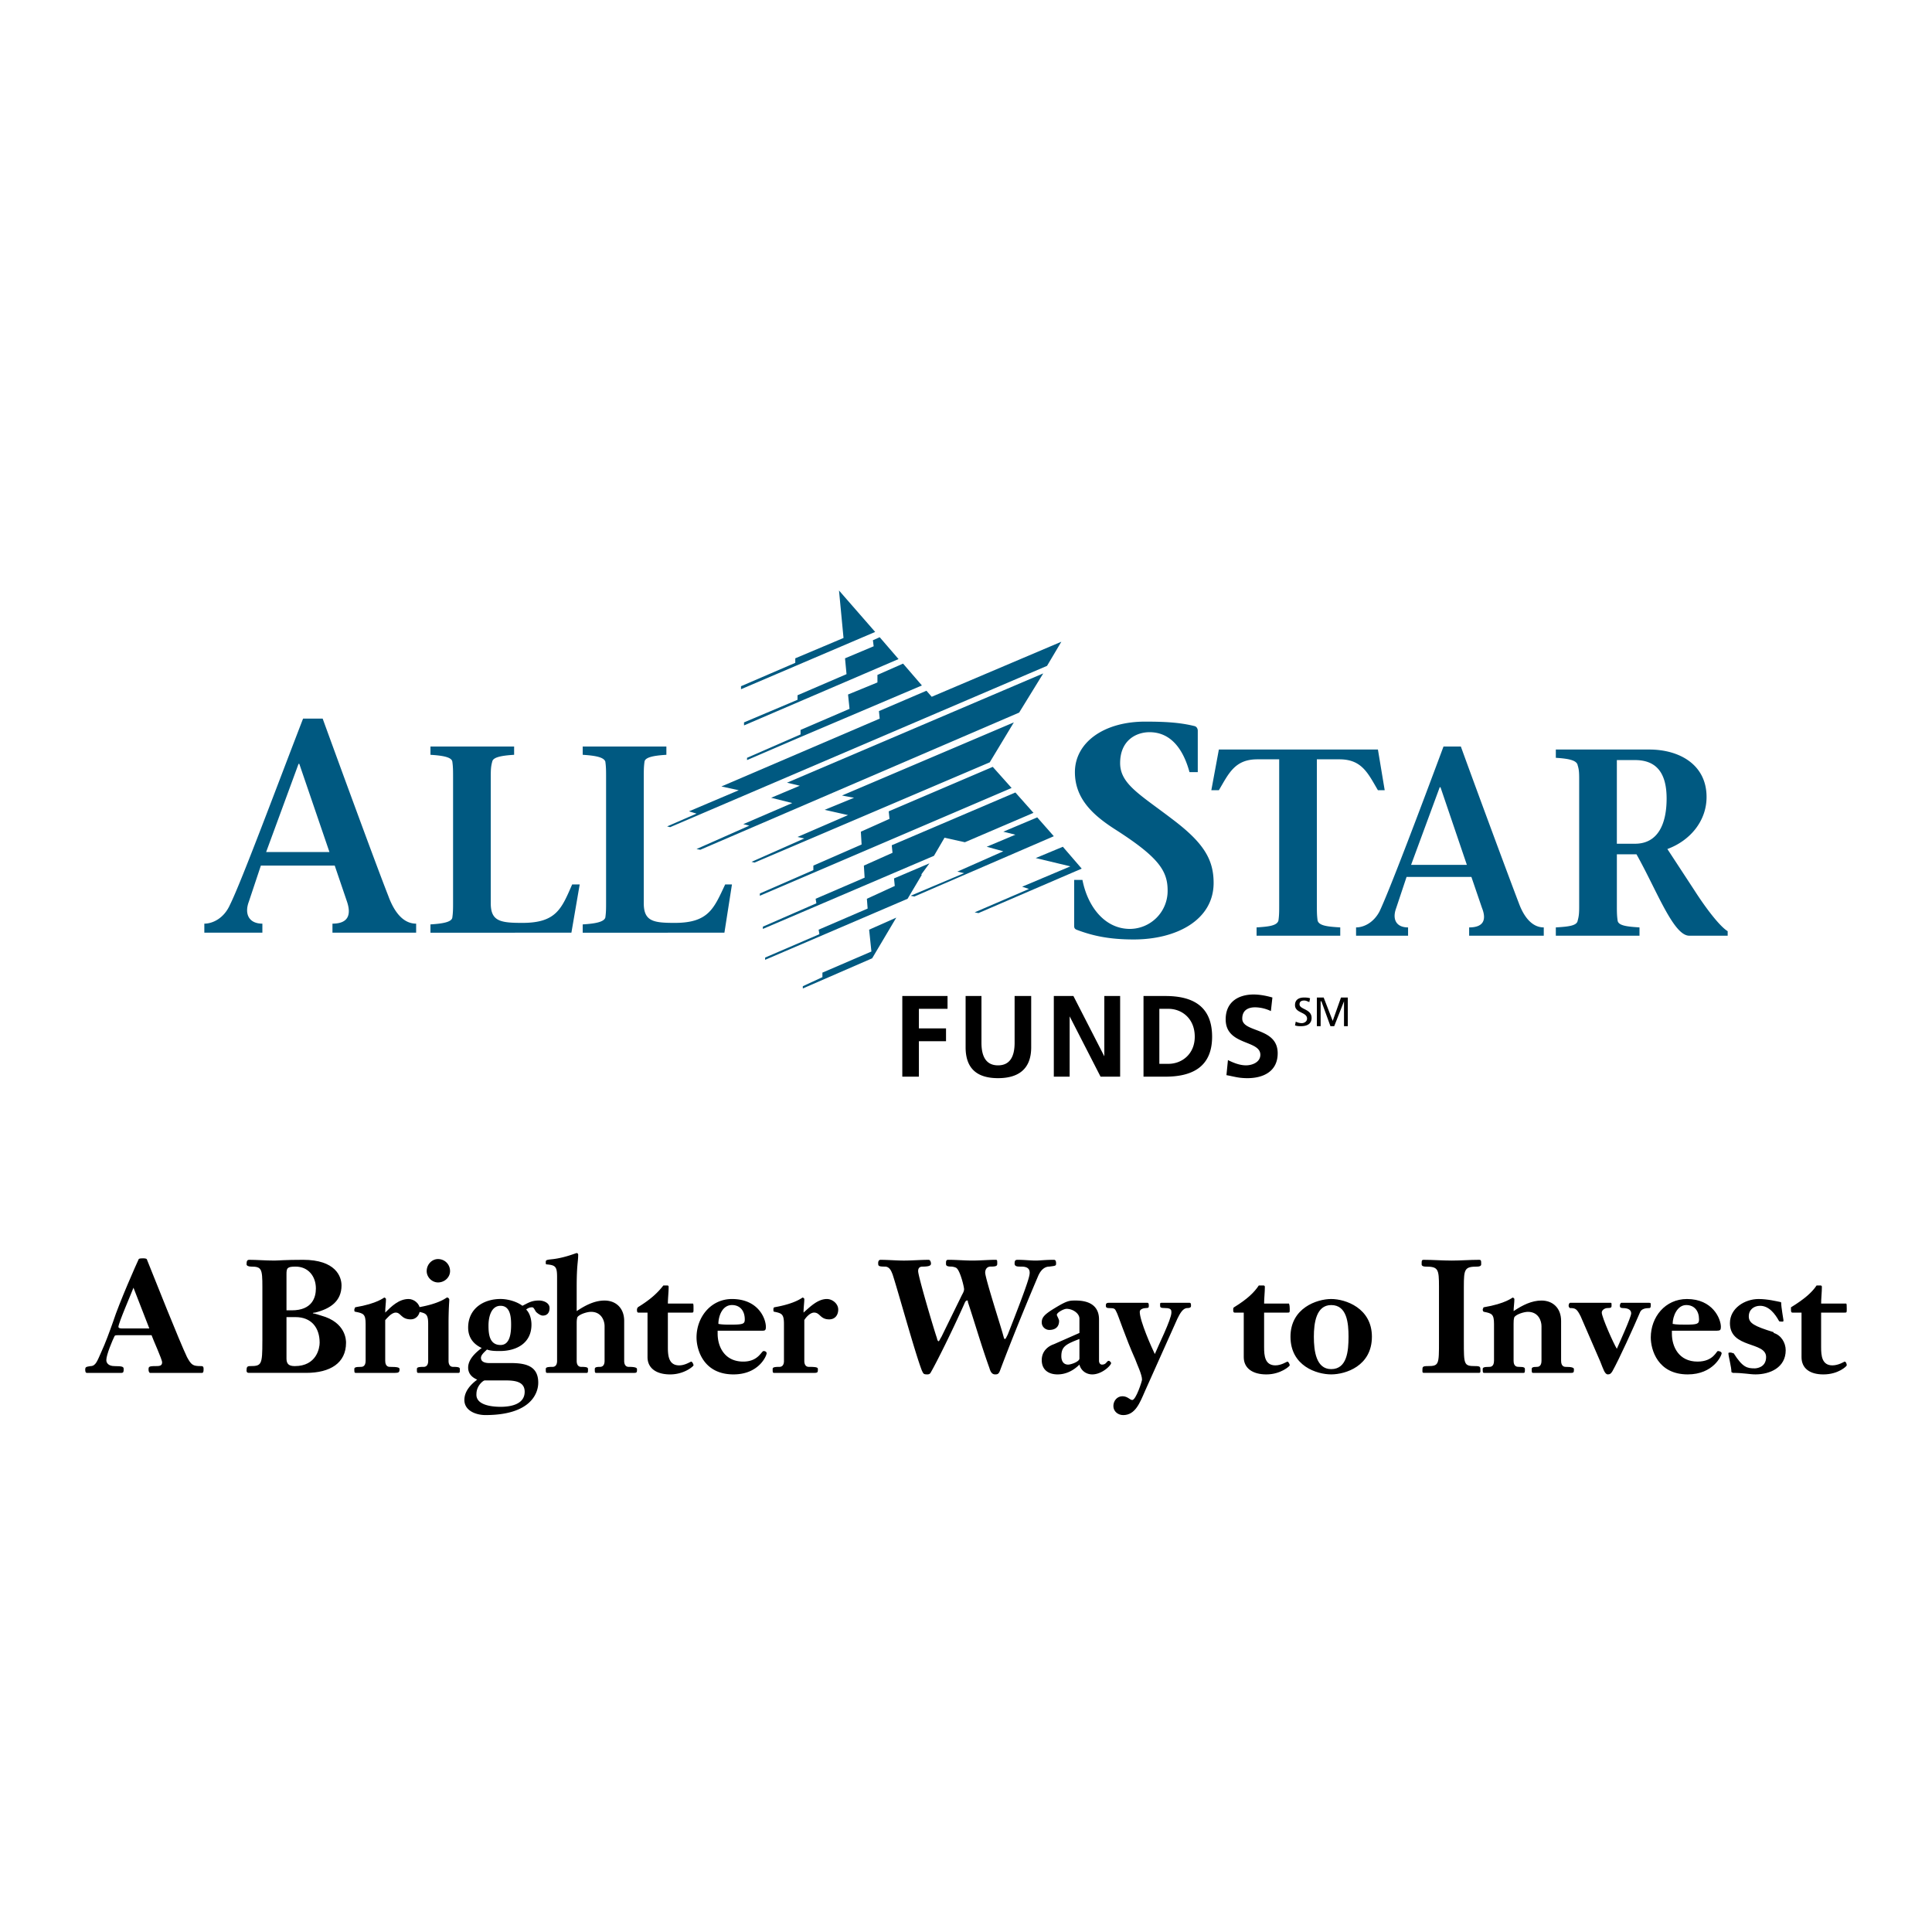
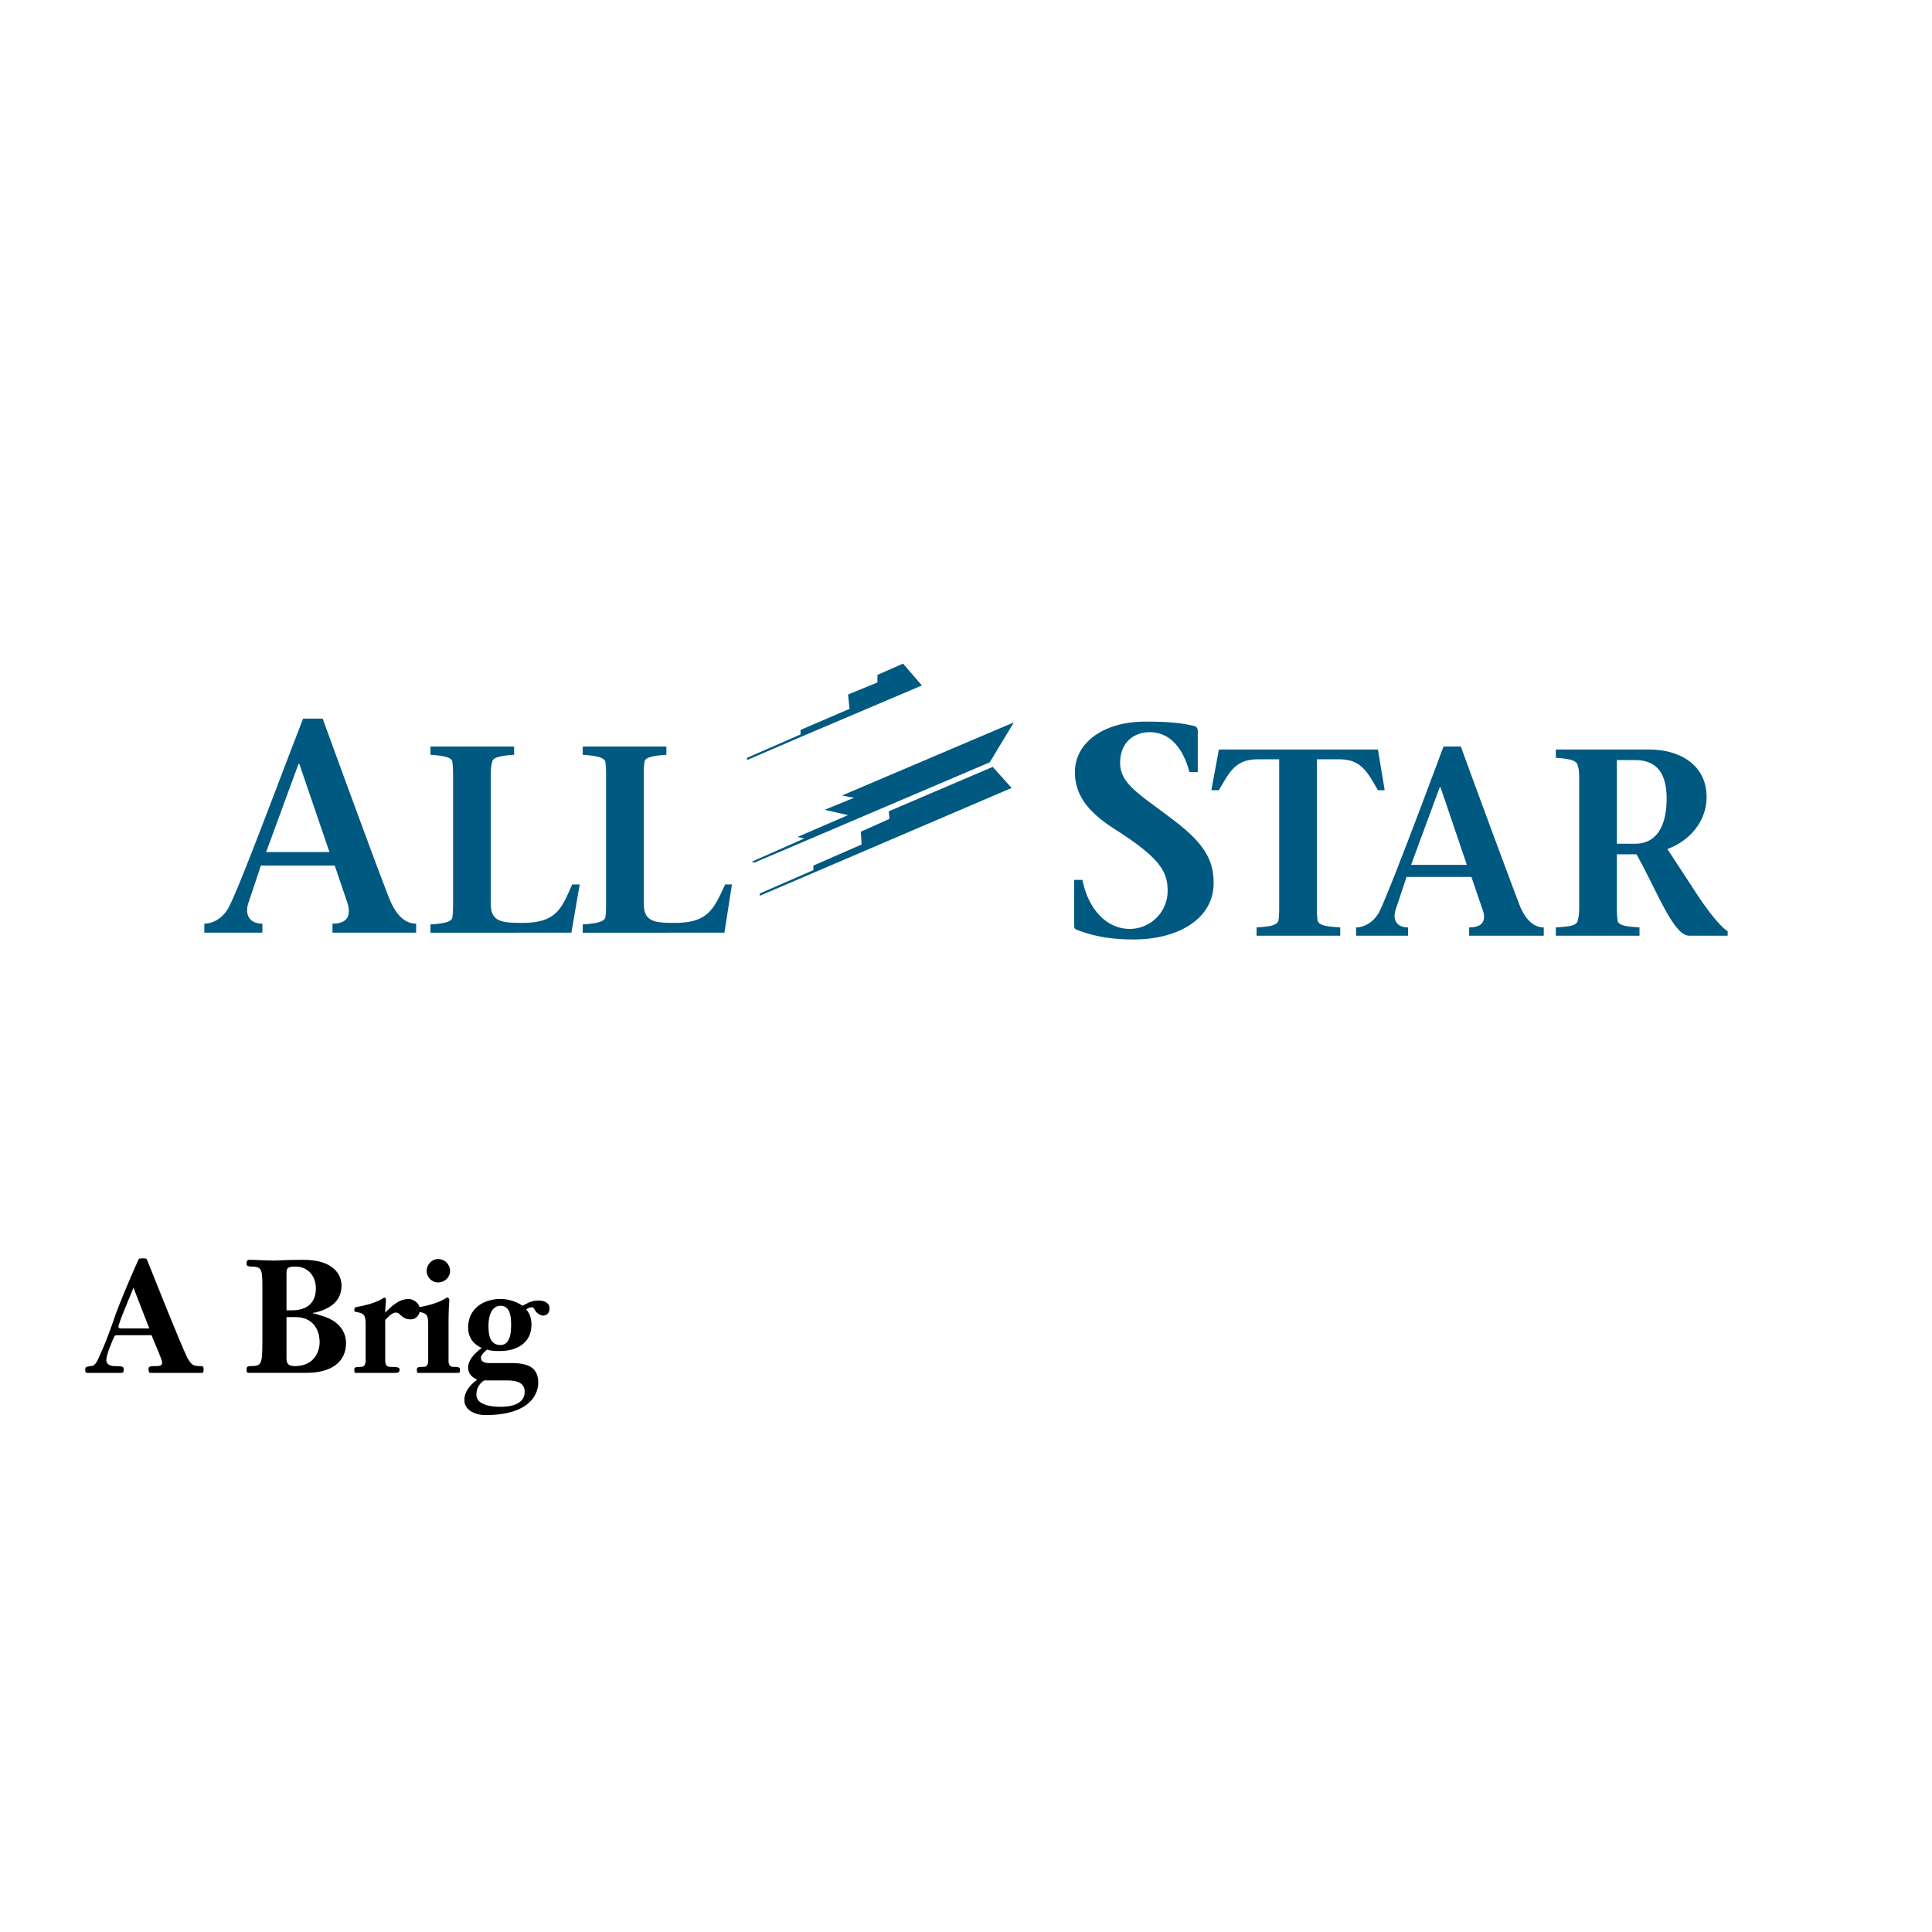
<svg xmlns="http://www.w3.org/2000/svg" width="2500" height="2500" viewBox="0 0 192.756 192.756">
  <g fill-rule="evenodd" clip-rule="evenodd">
    <path fill="#fff" d="M0 0h192.756v192.756H0V0z" />
    <path d="M15.122 133.213c.15.451 1.053 2.406 1.053 2.707 0 .376-.301.376-.677.376-.677 0-.677.075-.677.376 0 .15.075.301.15.301h5.189c.151 0 .151-.226.151-.376s0-.301-.226-.301c-.827 0-.978-.075-1.429-.902-.752-1.579-3.234-7.821-3.986-9.701 0-.075-.075-.15-.376-.15-.15 0-.376 0-.451.075-.15.301-1.955 4.362-2.557 6.242-.376 1.053-.752 2.105-1.204 3.083-.375.827-.526 1.354-1.053 1.354-.451.075-.526.075-.526.376 0 .226.075.301.15.301h3.459c.226 0 .226-.15.226-.376s-.075-.301-.902-.301c-.602 0-.828-.301-.828-.602 0-.526.602-1.955.828-2.406.075-.075.15-.075.301-.075h3.385v-.001zm-3.008-.677c-.301 0-.301-.15-.301-.15 0-.376 1.278-3.309 1.504-3.91l1.579 4.061h-2.782v-.001zM28.583 127.121c0-.602.075-.752.902-.752 1.278 0 2.031.978 2.031 2.181 0 .903-.376 2.182-2.407 2.182h-.526v-3.611zm0 4.287h.902c1.579 0 2.406 1.053 2.406 2.557 0 .526-.301 2.331-2.481 2.331-.602 0-.827-.226-.827-.752v-4.136zm-2.407 2.406c0 2.331-.075 2.481-1.203 2.481-.301 0-.376.075-.376.451 0 .15.075.226.226.226h5.715c2.407 0 3.986-.978 3.986-3.008 0-.226 0-2.03-2.481-2.707-.677-.226-.827-.226-.827-.226 0-.075.15-.075.226-.075 1.504-.376 2.632-1.128 2.632-2.708 0-.902-.602-2.557-3.835-2.557-1.805 0-2.481.075-2.857.075-.903 0-1.805-.075-2.482-.075-.226 0-.301.075-.301.451 0 .15.226.226.451.226 1.053 0 1.128.226 1.128 2.03v5.416h-.002zM36.479 135.77c0 .602-.376.602-.451.602-.602 0-.677.075-.677.226 0 .301 0 .376.15.376h3.911c.376 0 .451-.075.451-.376 0-.15-.15-.226-.978-.226-.075 0-.452 0-.452-.602v-4.061c.151-.15.602-.752 1.053-.752.526 0 .526.677 1.504.677.527 0 .903-.451.903-.979 0-.602-.602-1.053-1.128-1.053-.978 0-1.73.752-2.332 1.354 0-.526.076-.978.076-1.354 0-.074-.15-.149-.15-.149-.075 0-.677.601-2.933.978 0 .075-.075.15-.075.225 0 .151 0 .227.15.227.752.15.978.226.978 1.203v3.684z" />
    <path d="M42.721 135.77c0 .602-.376.602-.451.602-.602 0-.677.075-.677.226 0 .301 0 .376.15.376h3.986c.15 0 .15-.075.15-.376 0-.15-.075-.226-.677-.226-.075 0-.451 0-.451-.602v-3.685c0-1.504.075-2.256.075-2.406 0-.076-.075-.226-.226-.226-.075 0-.677.601-2.858.978-.075.075-.075.15-.075.225 0 .151 0 .227.15.227.677.15.902.226.902 1.203v3.684h.002zm-.15-8.95c0 .603.526 1.128 1.128 1.128.677 0 1.203-.525 1.203-1.128 0-.677-.526-1.203-1.203-1.203-.602 0-1.128.527-1.128 1.203zM50.392 137.725c.902 0 1.955.075 1.955 1.128 0 1.279-1.428 1.505-2.406 1.505-.827 0-2.482-.151-2.407-1.278 0-.828.677-1.354.828-1.354h2.03v-.001zm-1.504-1.73c-.226 0-.903 0-.903-.526 0-.301.376-.602.602-.827.376.15.902.15 1.278.15 1.729 0 3.159-.827 3.159-2.632 0-.526-.15-1.128-.526-1.505a.86.86 0 0 1 .602-.225c.15 0 .226.225.376.451.15.15.451.376.677.376.451 0 .677-.301.677-.752 0-.526-.602-.752-1.053-.752-.752 0-1.053.226-1.655.526-.602-.451-1.503-.678-2.181-.678-1.729 0-3.234.979-3.234 2.858 0 .978.526 1.654 1.354 2.03-.602.451-1.354 1.128-1.354 1.955 0 .602.376.978.903 1.203-.602.451-1.279 1.128-1.279 2.031 0 1.053 1.128 1.504 2.106 1.504 4.437 0 5.264-2.105 5.264-3.234 0-1.729-1.354-1.955-2.782-1.955h-2.031v.002zm1.052-5.715c.978 0 1.053 1.128 1.053 1.88s-.075 2.03-1.053 2.03c-1.128 0-1.203-1.128-1.203-1.955 0-.752.226-1.955 1.203-1.955z" />
-     <path d="M55.581 135.77c0 .602-.376.602-.451.602-.602 0-.677.075-.677.226 0 .301 0 .376.15.376h3.911c.15 0 .15-.075.15-.376 0-.15-.075-.226-.676-.226-.076 0-.452 0-.452-.602v-3.685c0-.226 0-.451.075-.677.226-.301.978-.526 1.354-.526 1.053 0 1.354.902 1.354 1.429v3.459c0 .602-.376.602-.451.602-.451 0-.526.075-.526.226 0 .301 0 .376.15.376h3.76c.301 0 .301-.075.301-.376 0-.15-.226-.226-.828-.226-.075 0-.451 0-.451-.602v-3.985c0-1.278-.828-2.03-1.956-2.03-.978 0-1.88.451-2.783 1.053v-2.407c0-2.256.15-2.481.15-3.233a.161.161 0 0 0-.15-.15c-.075 0-1.128.451-2.331.602-.677.075-.752.075-.752.301 0 .15 0 .226.075.226.902.075 1.053.226 1.053 1.279v8.344h.001zM66.635 130.054c0-.525.075-1.127.075-1.654 0-.15-.075-.15-.226-.15h-.301c-.526.678-1.203 1.354-2.557 2.182 0 .075-.075.075-.075.225 0 .151 0 .302.15.302h.902v4.437c0 1.128.902 1.729 2.256 1.729 1.429 0 2.332-.827 2.332-.902 0-.15-.151-.376-.226-.376-.075 0-.602.376-1.204.376-1.053 0-1.128-.978-1.128-1.805v-3.459h2.332c.226 0 .226 0 .226-.376s0-.527-.075-.527h-2.481v-.002zM76.111 132.762c.226 0 .301-.075.301-.376 0-.827-.752-2.783-3.384-2.783-2.106 0-3.535 1.806-3.535 3.836 0 1.203.677 3.685 3.685 3.685 2.557 0 3.309-1.88 3.309-2.105 0-.15-.15-.226-.301-.226-.226 0-.526 1.053-2.03 1.053-1.88 0-2.557-1.504-2.557-2.782v-.301h4.512v-.001zm-4.437-.677c0-.752.375-1.88 1.354-1.88.827 0 1.278.602 1.278 1.429 0 .451-.15.526-1.429.526-.376 0-.827 0-1.203-.075zM78.217 135.77c0 .602-.376.602-.452.602-.602 0-.677.075-.677.226 0 .301 0 .376.15.376h3.986c.375 0 .375-.075.375-.376 0-.15-.075-.226-.902-.226-.075 0-.451 0-.451-.602v-4.061c.075-.15.526-.752.978-.752.601 0 .601.677 1.504.677.602 0 .902-.451.902-.979 0-.602-.602-1.053-1.128-1.053-.903 0-1.655.752-2.332 1.354 0-.526.075-.978.075-1.354 0-.074-.15-.149-.15-.149-.075 0-.677.601-2.858.978-.075.075-.075.15-.075.225 0 .151 0 .227.15.227.677.15.903.226.903 1.203v3.684h.002zM93.934 133.363c-.226.376-.226.451-.301.451-.076 0-.15-.226-.15-.301-.226-.602-1.88-6.167-1.88-6.693 0-.376.226-.451.451-.451.752 0 .828-.15.828-.301s-.076-.376-.226-.376c-.827 0-1.655.075-2.482.075-.752 0-1.579-.075-2.332-.075-.15 0-.226.15-.226.301 0 .301 0 .376.677.376.526 0 .676.602.752.752.526 1.579 2.256 7.896 2.933 9.626.151.301.151.376.526.376.226 0 .301-.075.376-.226.526-.902 2.105-4.061 3.309-6.768.15-.376.226-.376.301-.376s.075 0 .075.149c.676 2.031 1.278 4.137 2.106 6.468.074.15.15.752.602.752.225 0 .375 0 .525-.451.904-2.406 2.258-5.79 3.762-9.325.375-.902.902-.978 1.127-.978.602-.075.678-.075.678-.301 0-.301-.076-.376-.227-.376-.902 0-1.354.075-1.805.075-.525 0-1.127-.075-1.805-.075-.225 0-.301.075-.301.376s.301.301.602.301.902 0 .902.602c0 .301-.074.827-2.182 6.167-.225.451-.225.451-.299.451-.076 0-.076-.075-.227-.602-.301-1.053-1.73-5.49-1.73-6.017 0-.376.227-.602.527-.602.602 0 .676-.075.676-.301 0-.301 0-.376-.15-.376-.752 0-1.504.075-2.33.075-.828 0-1.58-.075-2.407-.075-.226 0-.226.15-.226.376 0 .15 0 .301.526.301.15 0 .451.075.526.15.376.301.752 1.88.752 2.105s-.15.452-.226.603l-2.027 4.138zM109.65 131.709c0-.451 0-1.955-2.33-1.955-.602 0-.828 0-1.955.677-1.129.677-1.43.978-1.43 1.504 0 .451.377.752.752.752.602 0 .979-.301.979-.902 0-.15-.227-.526-.227-.602 0-.226.678-.602.979-.602.602 0 1.277.451 1.277.978v1.429l-2.557 1.128c-.451.15-1.203.602-1.203 1.579s.678 1.429 1.58 1.429c.826 0 1.578-.376 2.18-.978.15.602.678.978 1.279.978.977 0 1.881-.902 1.881-1.128 0-.075-.152-.226-.227-.226-.227 0-.227.376-.678.376-.225 0-.301-.226-.301-.376v-4.061h.001zm-1.955 3.609v.226c0 .301-.826.602-1.127.602-.527 0-.678-.451-.678-.827 0-.978.451-1.203 1.805-1.729v1.728z" />
-     <path d="M117.473 131.559c.225-.451.525-1.053.977-1.053.377 0 .377-.151.377-.226 0-.15 0-.301-.15-.301h-2.708c-.227 0-.227 0-.227.226s0 .301.527.301c.602 0 .602.226.602.451 0 .677-1.354 3.384-1.654 4.136-.301-.602-1.504-3.309-1.504-4.211 0-.301.451-.376.602-.376.301 0 .301-.075.301-.226s0-.301-.15-.301h-3.835c-.301 0-.301.15-.301.301 0 .074 0 .226.301.226.602 0 .602.075.752.376.15.226.902 2.557 1.881 4.737.15.451.676 1.504.676 2.03 0 .15-.602 2.031-.977 2.031-.227 0-.451-.376-.979-.376-.525 0-.902.45-.902.978 0 .526.451.902.979.902 1.203 0 1.654-1.203 2.18-2.407l3.232-7.218zM126.121 130.054c0-.525.074-1.127.074-1.654 0-.15-.074-.15-.225-.15h-.377c-.451.678-1.127 1.354-2.48 2.182-.076.075-.076.075-.076.225 0 .151 0 .302.15.302h.902v4.437c0 1.128.902 1.729 2.256 1.729 1.43 0 2.332-.827 2.332-.902 0-.15-.15-.376-.227-.376-.074 0-.602.376-1.203.376-1.053 0-1.127-.978-1.127-1.805v-3.459h2.33c.227 0 .227 0 .227-.376s-.076-.527-.076-.527h-2.48v-.002zM132.814 137.123c1.428 0 4.061-.827 4.061-3.76 0-2.857-2.633-3.761-4.061-3.761-1.43 0-4.062.903-4.062 3.761 0 2.933 2.633 3.76 4.062 3.76zm0-.526c-1.504 0-1.73-1.805-1.73-3.233 0-1.354.227-3.158 1.73-3.158 1.578 0 1.729 1.805 1.729 3.158 0 1.428-.15 3.233-1.729 3.233zM143.568 133.814c0 2.331 0 2.481-1.129 2.481-.525 0-.525.075-.525.451 0 .15 0 .226.148.226h5.49c.15 0 .15-.075.15-.226 0-.376 0-.451-.525-.451-1.129 0-1.129-.15-1.129-2.481v-5.415c0-1.805.076-2.03 1.354-2.03.227 0 .377-.075.377-.226 0-.376 0-.451-.227-.451-.902 0-1.805.075-2.707.075-.977 0-1.879-.075-2.783-.075-.225 0-.225.075-.225.451 0 .15.15.226.377.226 1.277 0 1.354.226 1.354 2.03v5.415zM149.057 135.77c0 .602-.375.602-.451.602-.602 0-.676.075-.676.226 0 .301 0 .376.15.376h3.91c.15 0 .15-.075.15-.376 0-.15-.074-.226-.602-.226-.15 0-.527 0-.527-.602v-3.685c0-.226 0-.451.076-.677.225-.301.979-.526 1.354-.526 1.053 0 1.354.902 1.354 1.429v3.459c0 .602-.375.602-.451.602-.451 0-.525.075-.525.226 0 .301 0 .376.148.376h3.762c.301 0 .301-.075.301-.376 0-.15-.227-.226-.828-.226-.074 0-.451 0-.451-.602v-3.985c0-1.278-.826-2.03-1.955-2.03-.977 0-1.881.451-2.783 1.053 0-.376.076-.827.076-1.204 0-.074-.15-.149-.15-.149-.076 0-.678.601-2.934.978 0 .075-.074.15-.074.225 0 .151.074.227.15.227.752.15.977.226.977 1.203v3.682h-.001zM159.66 135.845c.301.752.451 1.278.752 1.278.227 0 .301-.075.451-.301.678-1.203 2.107-4.361 2.783-5.94.15-.301.527-.376.902-.376.15 0 .15-.151.15-.376 0-.076 0-.15-.15-.15h-2.784c-.074 0-.15.15-.15.301s.076.226.303.226c.6 0 .826.226.826.526 0 .376-1.203 3.008-1.43 3.534-.301-.451-1.504-3.158-1.504-3.609 0-.302.377-.451.527-.451.451 0 .451-.075.451-.301 0-.151 0-.226-.076-.226H156.651c-.074 0-.15.15-.15.301 0 .074.076.226.15.226.527 0 .678.075 1.053.827l1.956 4.511zM171.316 132.762c.301 0 .377-.075.377-.376 0-.827-.828-2.783-3.385-2.783-2.18 0-3.609 1.806-3.609 3.836 0 1.203.678 3.685 3.686 3.685 2.557 0 3.383-1.88 3.383-2.105 0-.15-.225-.226-.375-.226s-.451 1.053-2.031 1.053c-1.879 0-2.557-1.504-2.557-2.782v-.301h4.511v-.001zm-4.435-.677c0-.752.451-1.88 1.354-1.88.826 0 1.277.602 1.277 1.429 0 .451-.15.526-1.354.526-.451 0-.902 0-1.277-.075zM176.957 132.912c-1.955-.602-2.48-.902-2.48-1.579 0-.678.525-1.053 1.127-1.053.902 0 1.504.827 1.881 1.504 0 .075.225.075.375.075.076 0 .076-.075.076-.15s-.227-1.278-.227-1.729c0 0 0-.076-.074-.076-.377-.074-1.279-.301-2.182-.301-1.354 0-2.857.903-2.857 2.407 0 2.557 3.609 1.805 3.609 3.384 0 1.053-.977 1.128-1.127 1.128-.752 0-1.203-.075-2.107-1.504-.074 0-.225-.075-.301-.075-.148 0-.225 0-.225.075 0 .301.301 1.354.301 1.88l.15.075c1.053 0 1.654.15 2.256.15 1.43 0 3.008-.677 3.008-2.406 0-.752-.451-1.504-1.203-1.729v-.076zM181.695 130.054c0-.525.074-1.127.074-1.654 0-.15-.074-.15-.225-.15h-.301c-.451.678-1.203 1.354-2.557 2.182v.225c0 .151 0 .302.15.302h.902v4.437c0 1.128.826 1.729 2.18 1.729 1.506 0 2.332-.827 2.332-.902 0-.15-.074-.376-.225-.376 0 0-.602.376-1.205.376-1.053 0-1.127-.978-1.127-1.805v-3.459h2.332c.225 0 .225 0 .225-.376s0-.527-.074-.527h-2.481v-.002z" />
    <path d="M26.552 85.008l3.234-8.798h.075l3.008 8.798h-6.317zm6.844 1.353l1.203 3.535c.451 1.279.226 2.256-1.429 2.256v.902h8.348v-.902c-1.278 0-2.181-1.128-2.783-2.783-1.128-2.857-4.738-12.709-6.542-17.672h-1.956c-2.557 6.618-6.167 16.319-7.294 18.575-.602 1.354-1.729 1.88-2.557 1.88v.902h5.791v-.902c-1.354 0-1.805-.978-1.354-2.181l1.203-3.61h7.37zM42.947 92.228c1.203-.075 2.105-.226 2.181-.677.075-.526.075-.902.075-1.579V77.638c0-.752 0-1.128-.075-1.654-.075-.451-.978-.602-2.181-.677v-.828h8.347v.828c-1.203.075-2.105.226-2.181.677-.15.526-.15.902-.15 1.654v12.484c0 1.805.978 1.955 3.158 1.955 3.384 0 3.911-1.429 4.963-3.835h.752l-.827 4.813H42.947v-.827zM58.137 92.228c1.204-.075 2.106-.226 2.256-.677.076-.526.076-.902.076-1.579V77.638c0-.752 0-1.128-.076-1.654-.15-.451-1.053-.602-2.256-.677v-.828h8.348v.828c-1.203.075-2.105.226-2.181.677-.075.526-.075.902-.075 1.654v12.484c0 1.805.978 1.955 3.083 1.955 3.384 0 3.91-1.429 5.038-3.835h.677l-.752 4.813H58.137v-.827zM118.676 77.037c-.527-1.955-1.654-3.986-3.986-3.986-1.354 0-2.934.827-2.934 3.083 0 2.105 2.031 3.159 5.266 5.64 3.082 2.332 4.061 3.986 4.061 6.317 0 3.685-3.686 5.64-7.971 5.64-2.482 0-4.137-.376-5.717-.978-.15-.075-.225-.15-.225-.376V87.79h.826c.527 2.708 2.256 4.888 4.738 4.888a3.787 3.787 0 0 0 3.76-3.835c0-1.955-.902-3.309-5.113-6.016-2.256-1.429-4.137-3.083-4.137-5.791 0-2.933 2.857-5.039 6.994-5.039 1.955 0 3.459.075 4.963.451.227.075.301.301.301.451v4.136h-.826v.002zM131.385 90.272c0 .677 0 1.053.074 1.579.152.526 1.053.602 2.258.677v.827h-8.348v-.827c1.127-.075 2.029-.15 2.18-.677.076-.526.076-.902.076-1.579V75.758h-2.182c-2.256 0-2.857 1.429-3.836 3.083h-.752l.752-4.061h15.869l.676 4.061h-.676c-.979-1.655-1.58-3.083-3.836-3.083h-2.256v14.514h.001zM140.785 86.287l2.857-7.746h.076l2.631 7.746h-5.564zm6.016 1.203l1.053 3.083c.451 1.128.227 1.955-1.277 1.955v.827h7.445v-.827c-1.129 0-1.955-.978-2.482-2.406-.979-2.557-4.211-11.28-5.791-15.643h-1.729c-2.182 5.866-5.416 14.439-6.393 16.47-.602 1.128-1.58 1.579-2.332 1.579v.827h5.189v-.827c-1.203 0-1.58-.827-1.203-1.88l1.053-3.159h6.467v.001zM161.314 75.833h1.805c1.881 0 3.16.978 3.16 3.835 0 2.481-.828 4.512-3.16 4.512h-1.805v-8.347zm-6.089-.225c1.203.075 2.105.226 2.18.752.15.451.15.827.15 1.579v12.333c0 .677 0 1.053-.15 1.579-.074.526-.977.602-2.18.677v.827h8.348v-.827c-1.129-.075-2.107-.15-2.182-.677-.076-.526-.076-.902-.076-1.579v-5.039h1.957c2.029 3.609 3.684 8.122 5.264 8.122h3.834v-.451c-.752-.451-2.105-2.181-3.309-4.061l-2.707-4.136c2.256-.827 3.91-2.782 3.91-5.189 0-3.233-2.707-4.737-5.715-4.737h-9.324v.827zM101.152 72.073l-17.145 7.295 1.203.226-2.932 1.203 2.331.526-5.039 2.181.677.15-5.264 2.332.301.075 23.462-10.002 2.406-3.986zM100.928 78.616l-1.881-2.106-10.378 4.437.076.752-2.858 1.279.075 1.278-4.813 2.105v.452l-5.339 2.331v.226l25.118-10.754zM91.979 68.388l-1.88-2.18-2.557 1.127v.752l-2.933 1.204.15 1.429-4.888 2.105v.451l-5.339 2.332v.225l5.414-2.331 12.033-5.114z" fill="#005981" />
-     <path fill="#005981" d="M104.086 67.186L78.518 78.09l1.278.301-2.858 1.203 2.106.526-4.888 2.106.601.15-5.264 2.331.376.075 31.811-13.686 2.406-3.91zM87.767 63.575l-.677.301.076.602-2.858 1.203.15 1.579-4.888 2.106v.451l-5.339 2.256v.301l15.416-6.618-1.88-2.181zM101.305 79.067L88.97 84.331l.076.752-2.858 1.278.075 1.204-4.888 2.105.075.452-5.339 2.331v.226l17.071-7.295 1.053-1.805 2.03.451 6.844-2.932-1.804-2.031zM87.316 63.049l-3.609-4.136.451 4.738-4.813 2.03v.451l-5.415 2.332v.301l13.386-5.716zM87.015 95.611l2.407-4.06-2.708 1.203.226 2.181-4.888 2.105v.451l-1.955.904v.225l6.918-3.009zM92.73 86.136l-3.534 1.504.075.752-2.782 1.278.075.978-4.888 2.106.075.451-5.415 2.332v.225L90.55 89.67l1.429-2.406h-.076l.827-1.128zM107.922 86.663l-1.881-2.182-2.707 1.128 3.459.828-4.813 2.031.678.225-5.416 2.331.377.076 10.303-4.437zM105.891 64.026l-12.934 5.491-.527-.602-4.738 2.03.075.752-15.792 6.768 1.73.377-4.964 2.105.752.226-2.933 1.278.301.075 37.602-16.093 1.428-2.407zM105.139 83.429l-1.655-1.88-3.384 1.429 1.205.3-2.86 1.203 1.655.452-4.587 2.03.677.151-5.339 2.256.376.075 13.912-6.016z" />
-     <path d="M130.633 99.974c-.227-.075-.301-.15-.527-.15-.225 0-.451.075-.451.376 0 .526 1.203.451 1.203 1.354 0 .602-.451.827-1.053.827-.225 0-.375 0-.602-.075l.076-.376c.15.075.375.15.602.15.225 0 .525-.15.525-.451 0-.677-1.203-.526-1.203-1.354 0-.526.377-.752.902-.752.15 0 .377 0 .602.075l-.074.376zM131.385 99.522h.677l.903 2.332.826-2.332h.678v2.858h-.377v-2.482l-.977 2.482h-.377l-.902-2.482h-.076v2.482h-.375v-2.858zM90.023 99.372h4.513v1.278h-2.858v1.955h2.707v1.279h-2.707v3.535h-1.655v-8.047zM96.34 99.372h1.58v4.662c0 1.354.451 2.256 1.654 2.256s1.654-.902 1.654-2.256v-4.662h1.654v5.113c0 2.182-1.277 3.083-3.309 3.083s-3.234-.901-3.234-3.083v-5.113h.001zM105.139 99.372h1.955l3.084 6.016v-6.016h1.578v8.047h-1.953l-3.084-6.017v6.017h-1.58v-8.047zM115.668 100.65h.902c1.354 0 2.631.978 2.631 2.782 0 1.729-1.277 2.707-2.631 2.707h-.902v-5.489zm-1.58 6.769h2.182c2.48 0 4.662-.828 4.662-3.986 0-3.233-2.182-4.061-4.662-4.061h-2.182v8.047zM126.797 100.876a3.745 3.745 0 0 0-1.578-.376c-.602 0-1.279.226-1.279 1.128 0 1.429 3.535.827 3.535 3.459 0 1.805-1.43 2.481-3.008 2.481-.902 0-1.279-.149-2.105-.301l.15-1.504c.602.301 1.203.526 1.805.526s1.428-.301 1.428-1.053c0-1.504-3.459-.902-3.459-3.534 0-1.805 1.354-2.481 2.783-2.481.676 0 1.354.15 1.879.301l-.151 1.354z" />
  </g>
</svg>